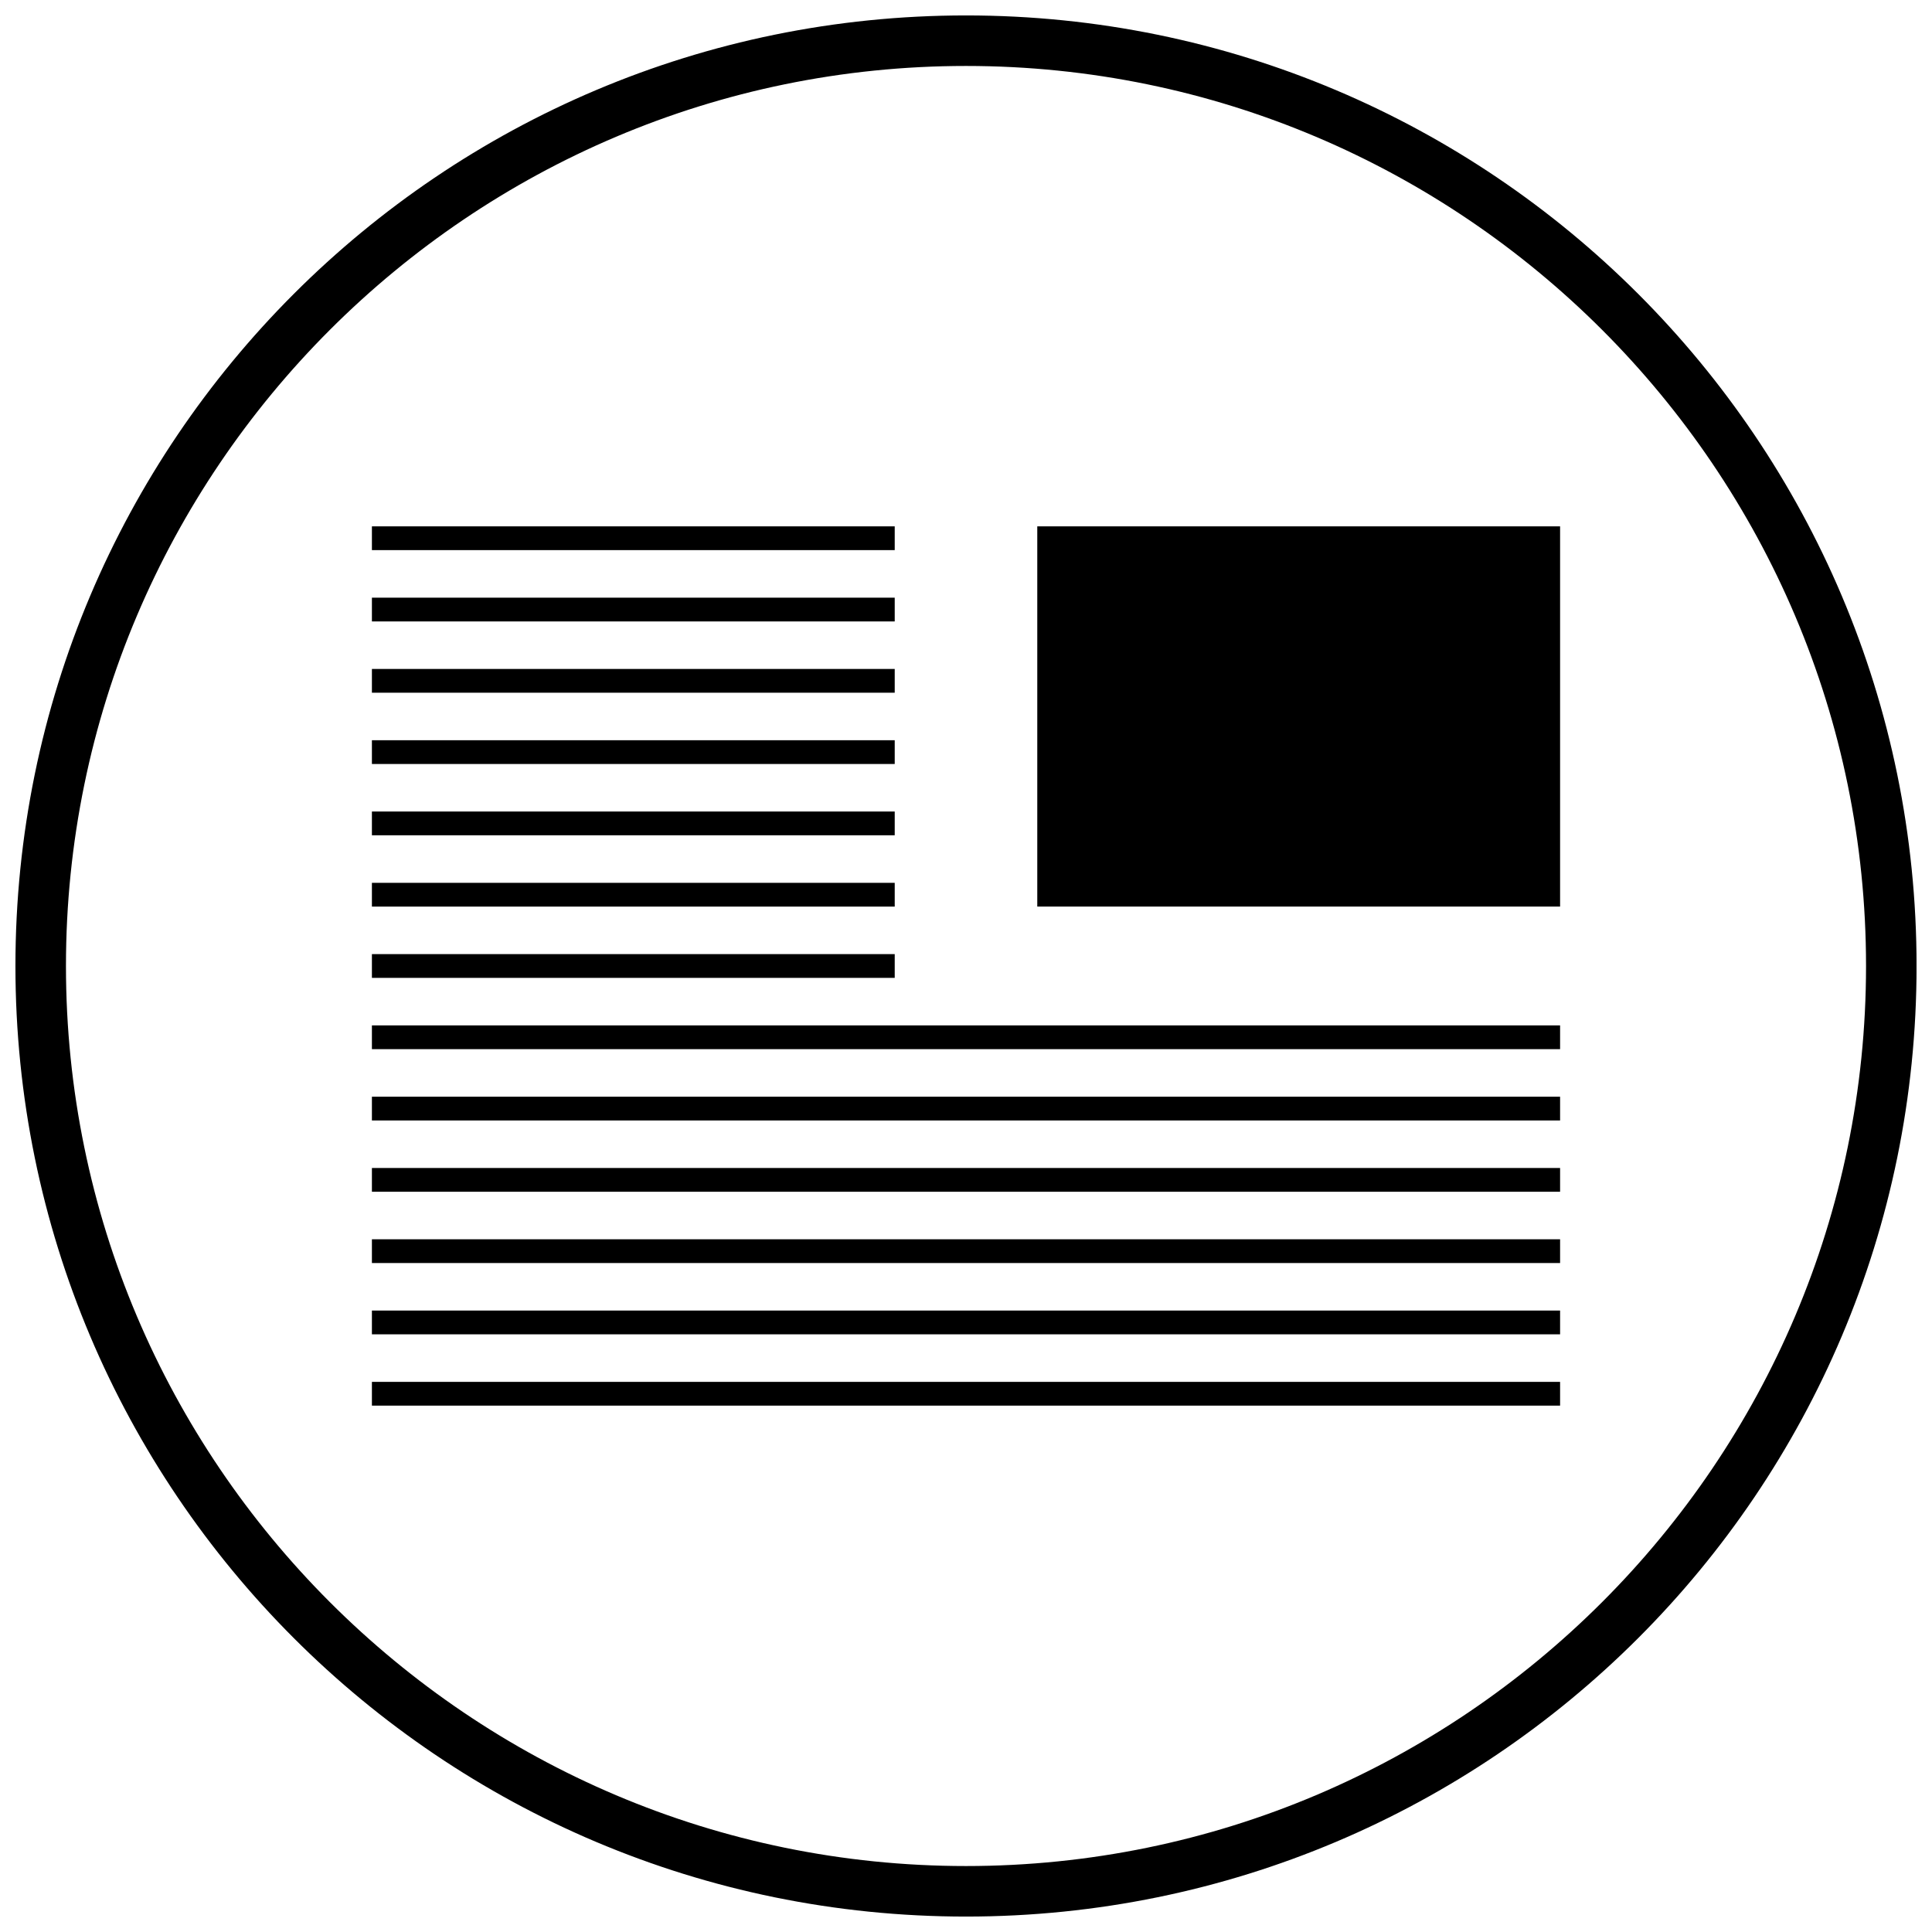
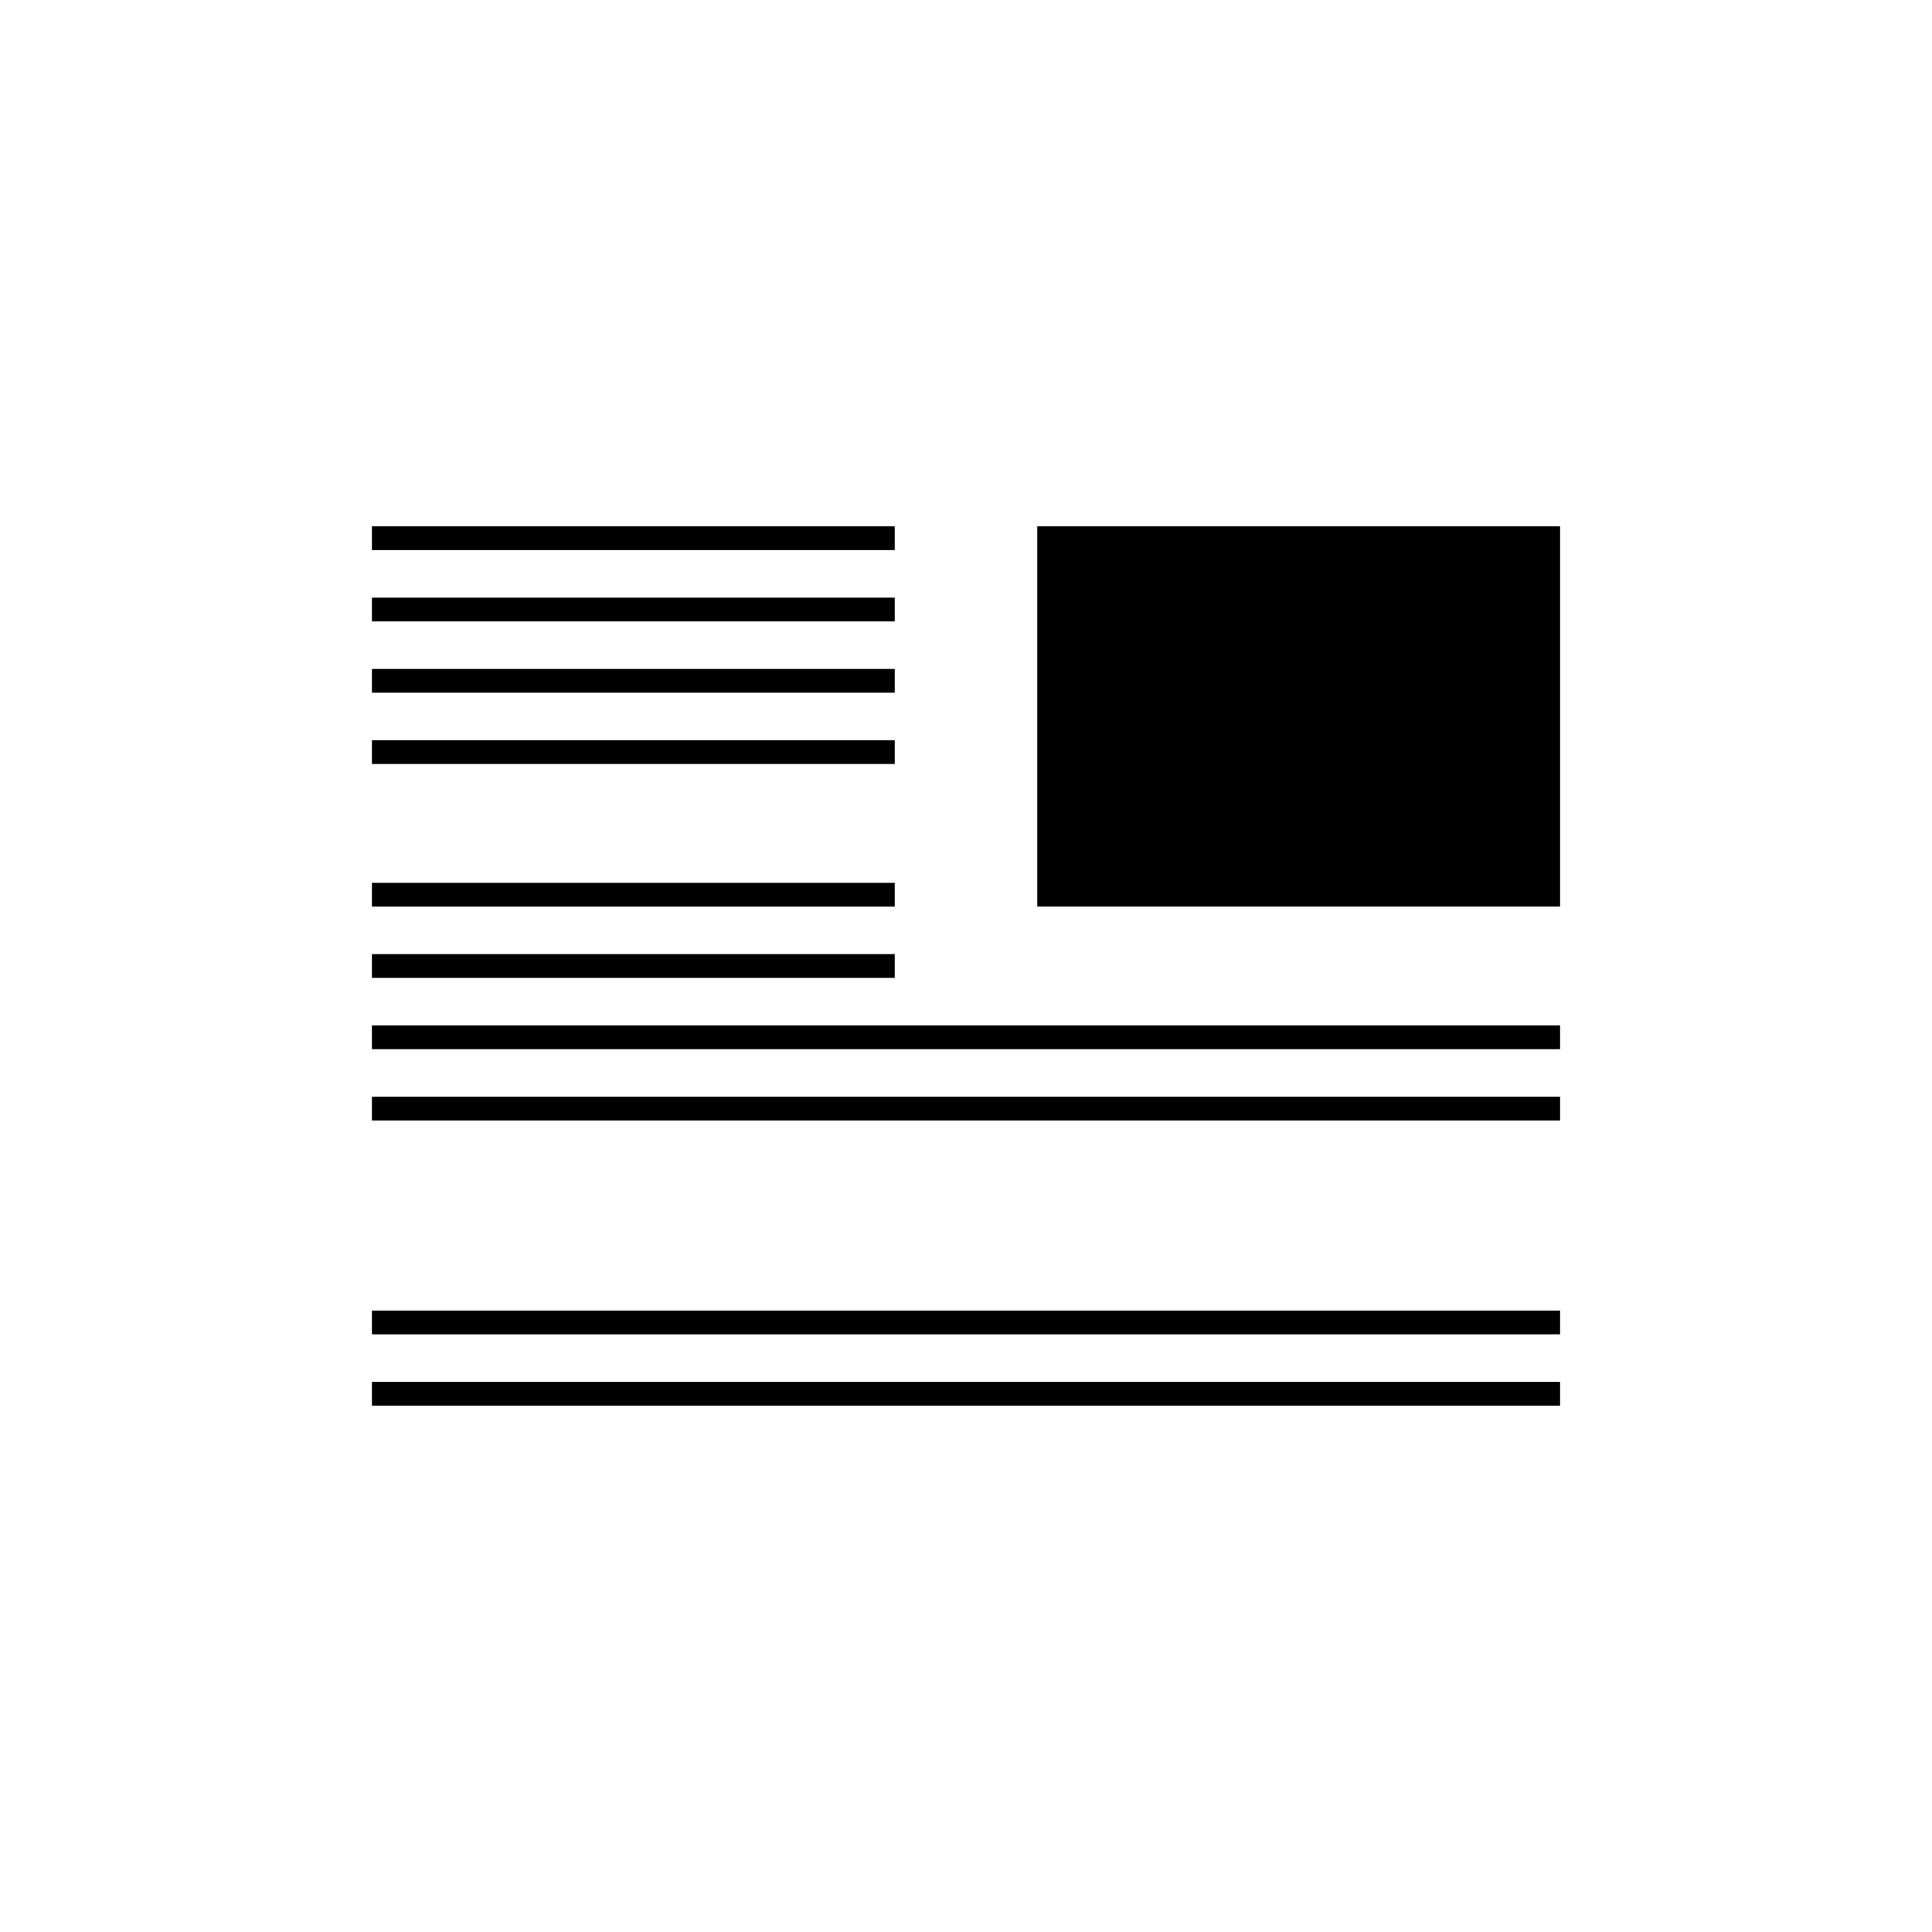
<svg xmlns="http://www.w3.org/2000/svg" width="800px" height="800px" version="1.1" viewBox="144 144 512 512">
  <defs>
    <clipPath id="a">
-       <path d="m148.09 148.09h503.81v503.81h-503.81z" />
-     </clipPath>
+       </clipPath>
  </defs>
  <g clip-path="url(#a)">
-     <path d="m400 148.09c-139.12 0-251.91 112.78-251.91 251.91 0 139.12 112.78 251.91 251.91 251.91 139.12 0 251.91-112.78 251.91-251.91-0.004-139.12-112.79-251.91-251.91-251.91zm0 490.43c-131.52 0-238.52-107-238.52-238.52 0-131.52 107-238.52 238.52-238.52 131.53 0 238.52 107 238.52 238.52-0.004 131.52-107 238.52-238.52 238.52z" />
+     <path d="m400 148.09c-139.12 0-251.91 112.78-251.91 251.91 0 139.12 112.78 251.91 251.91 251.91 139.12 0 251.91-112.78 251.91-251.91-0.004-139.12-112.79-251.91-251.91-251.91zm0 490.43c-131.52 0-238.52-107-238.52-238.52 0-131.52 107-238.52 238.52-238.52 131.53 0 238.52 107 238.52 238.52-0.004 131.52-107 238.52-238.52 238.52" />
  </g>
  <path d="m242.56 321.28h138.55v6.297h-138.55z" />
  <path d="m242.56 340.17h138.55v6.297h-138.55z" />
-   <path d="m242.56 359.06h138.55v6.297h-138.55z" />
  <path d="m242.56 377.96h138.55v6.297h-138.55z" />
  <path d="m242.56 396.85h138.55v6.297h-138.55z" />
  <path d="m242.56 302.39h138.55v6.297h-138.55z" />
  <path d="m242.56 283.49h138.55v6.297h-138.55z" />
-   <path d="m242.56 453.53h314.88v6.297h-314.88z" />
-   <path d="m242.56 472.42h314.88v6.297h-314.88z" />
  <path d="m242.56 491.31h314.88v6.297h-314.88z" />
  <path d="m242.56 510.21h314.88v6.297h-314.88z" />
  <path d="m242.56 434.64h314.88v6.297h-314.88z" />
  <path d="m242.56 415.74h314.88v6.297h-314.88z" />
  <path d="m418.89 283.49h138.55v100.76h-138.55z" />
</svg>